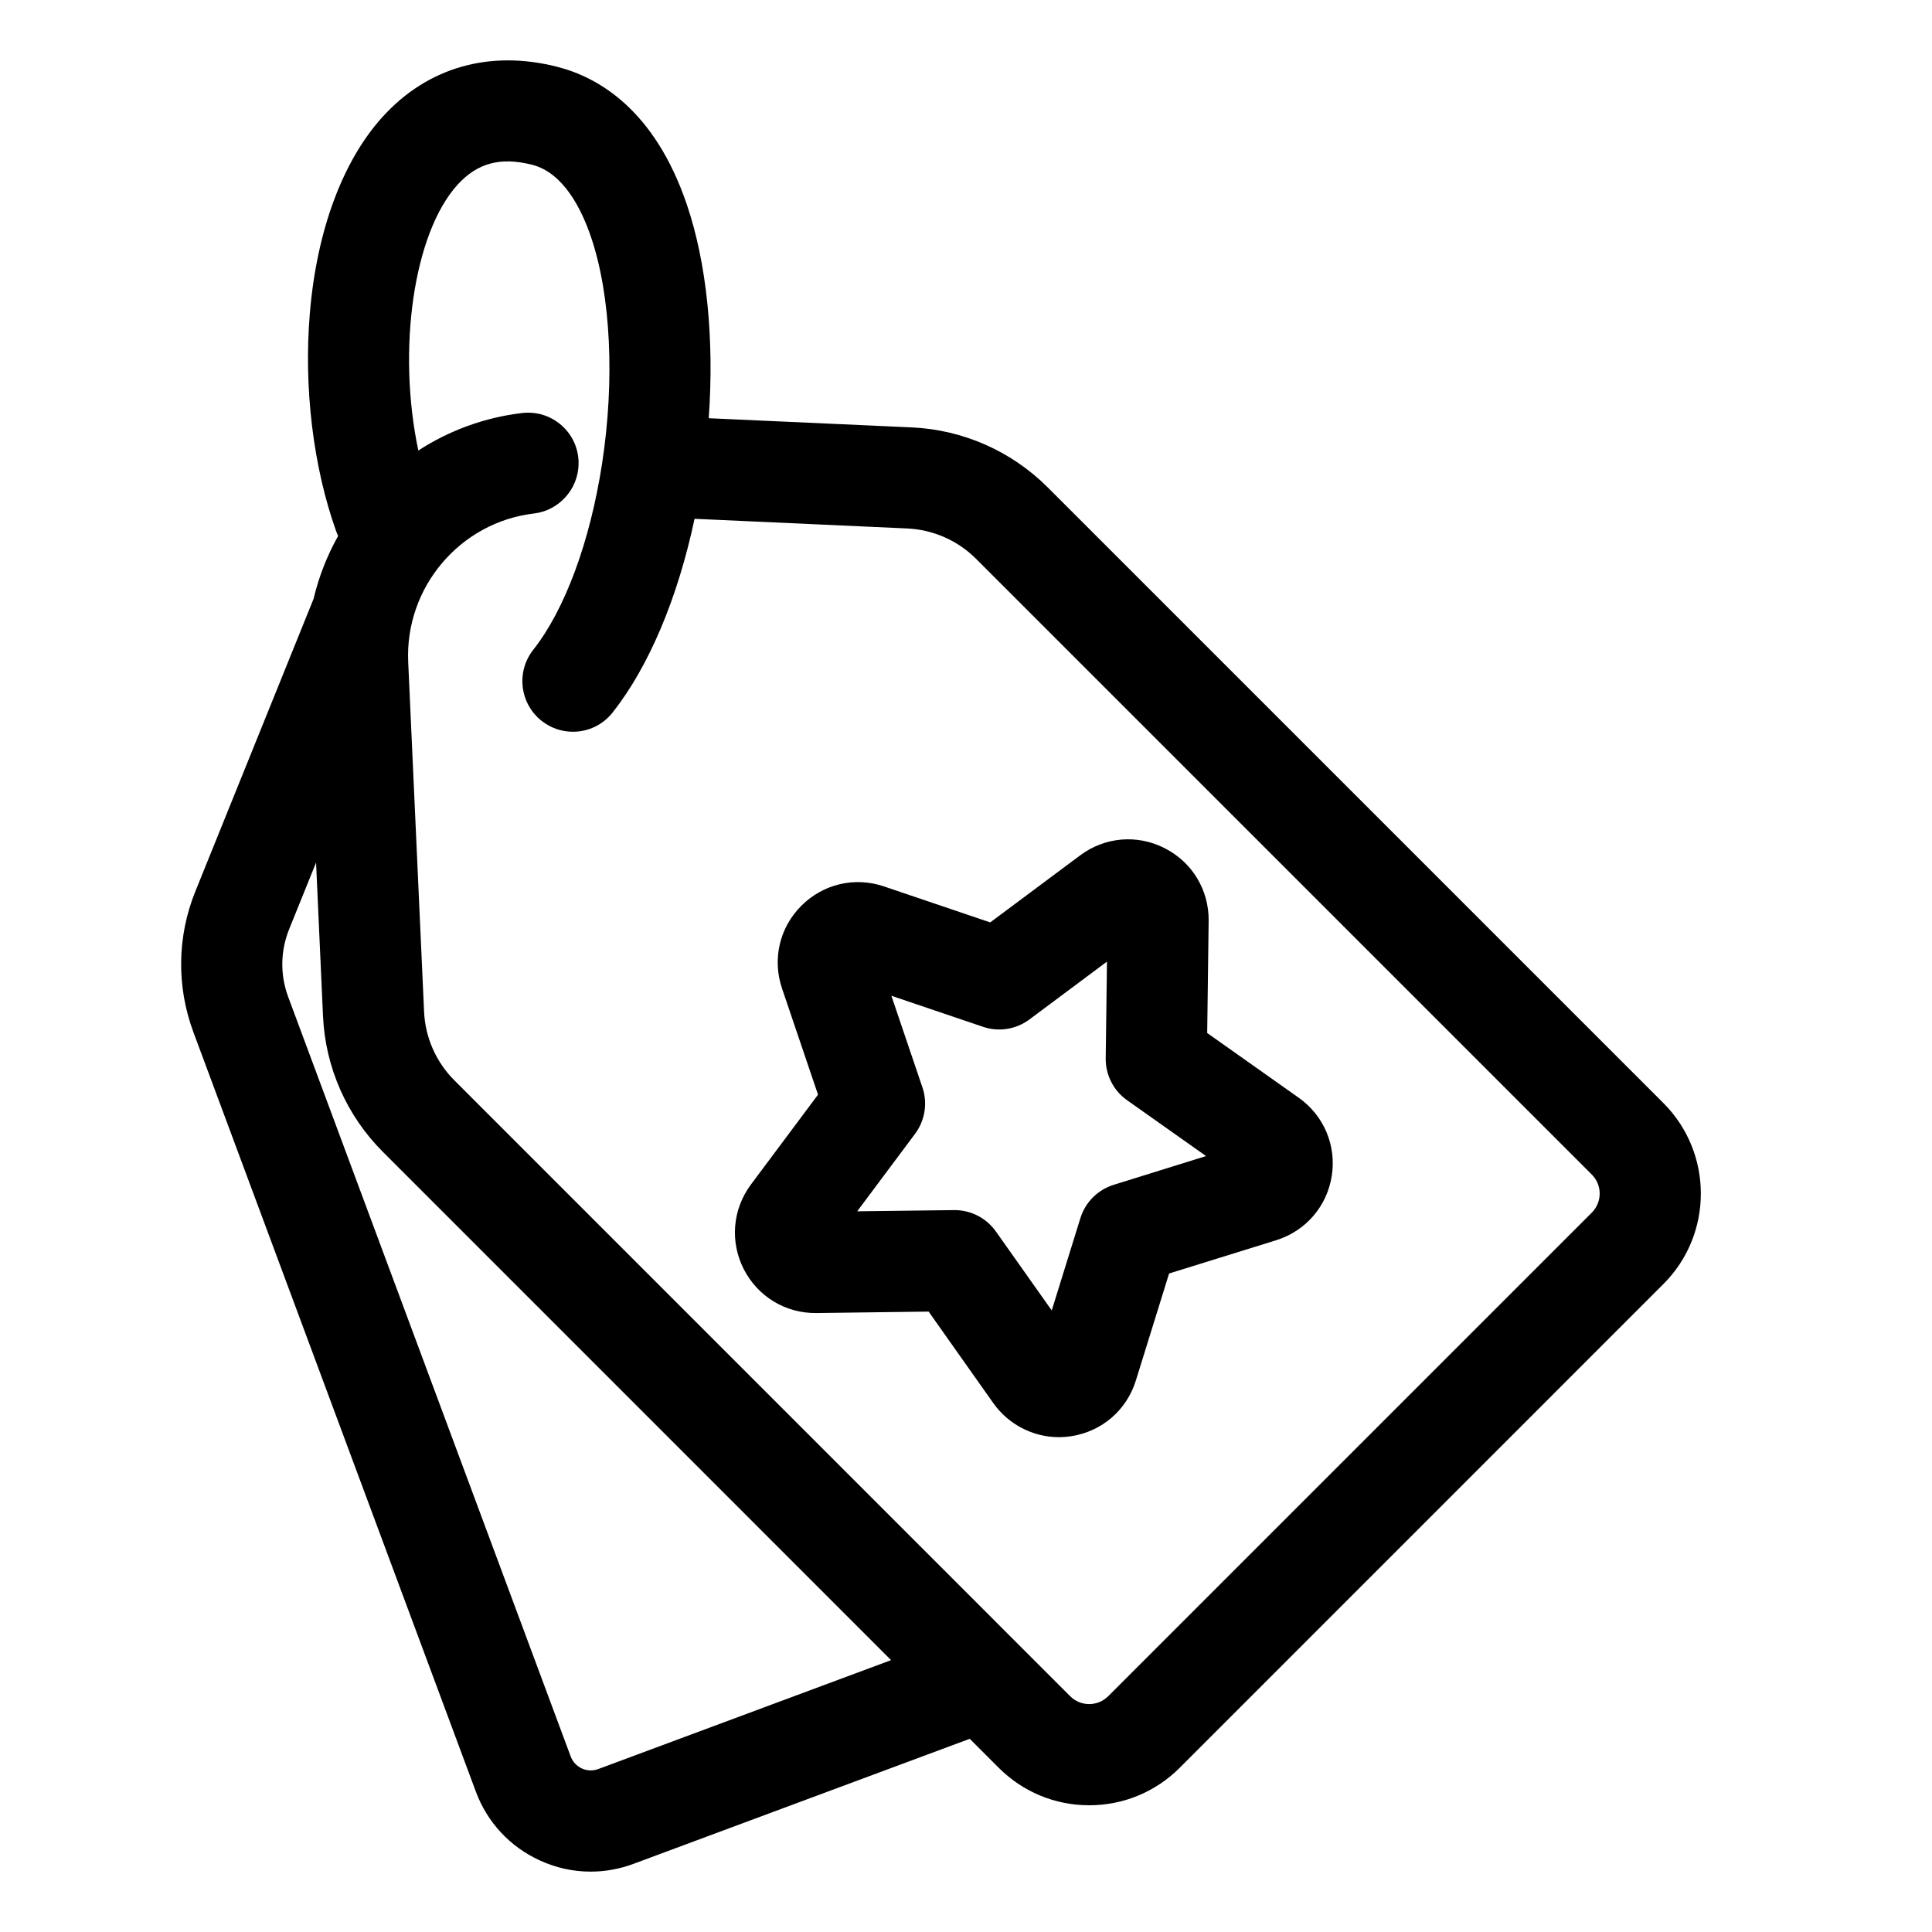
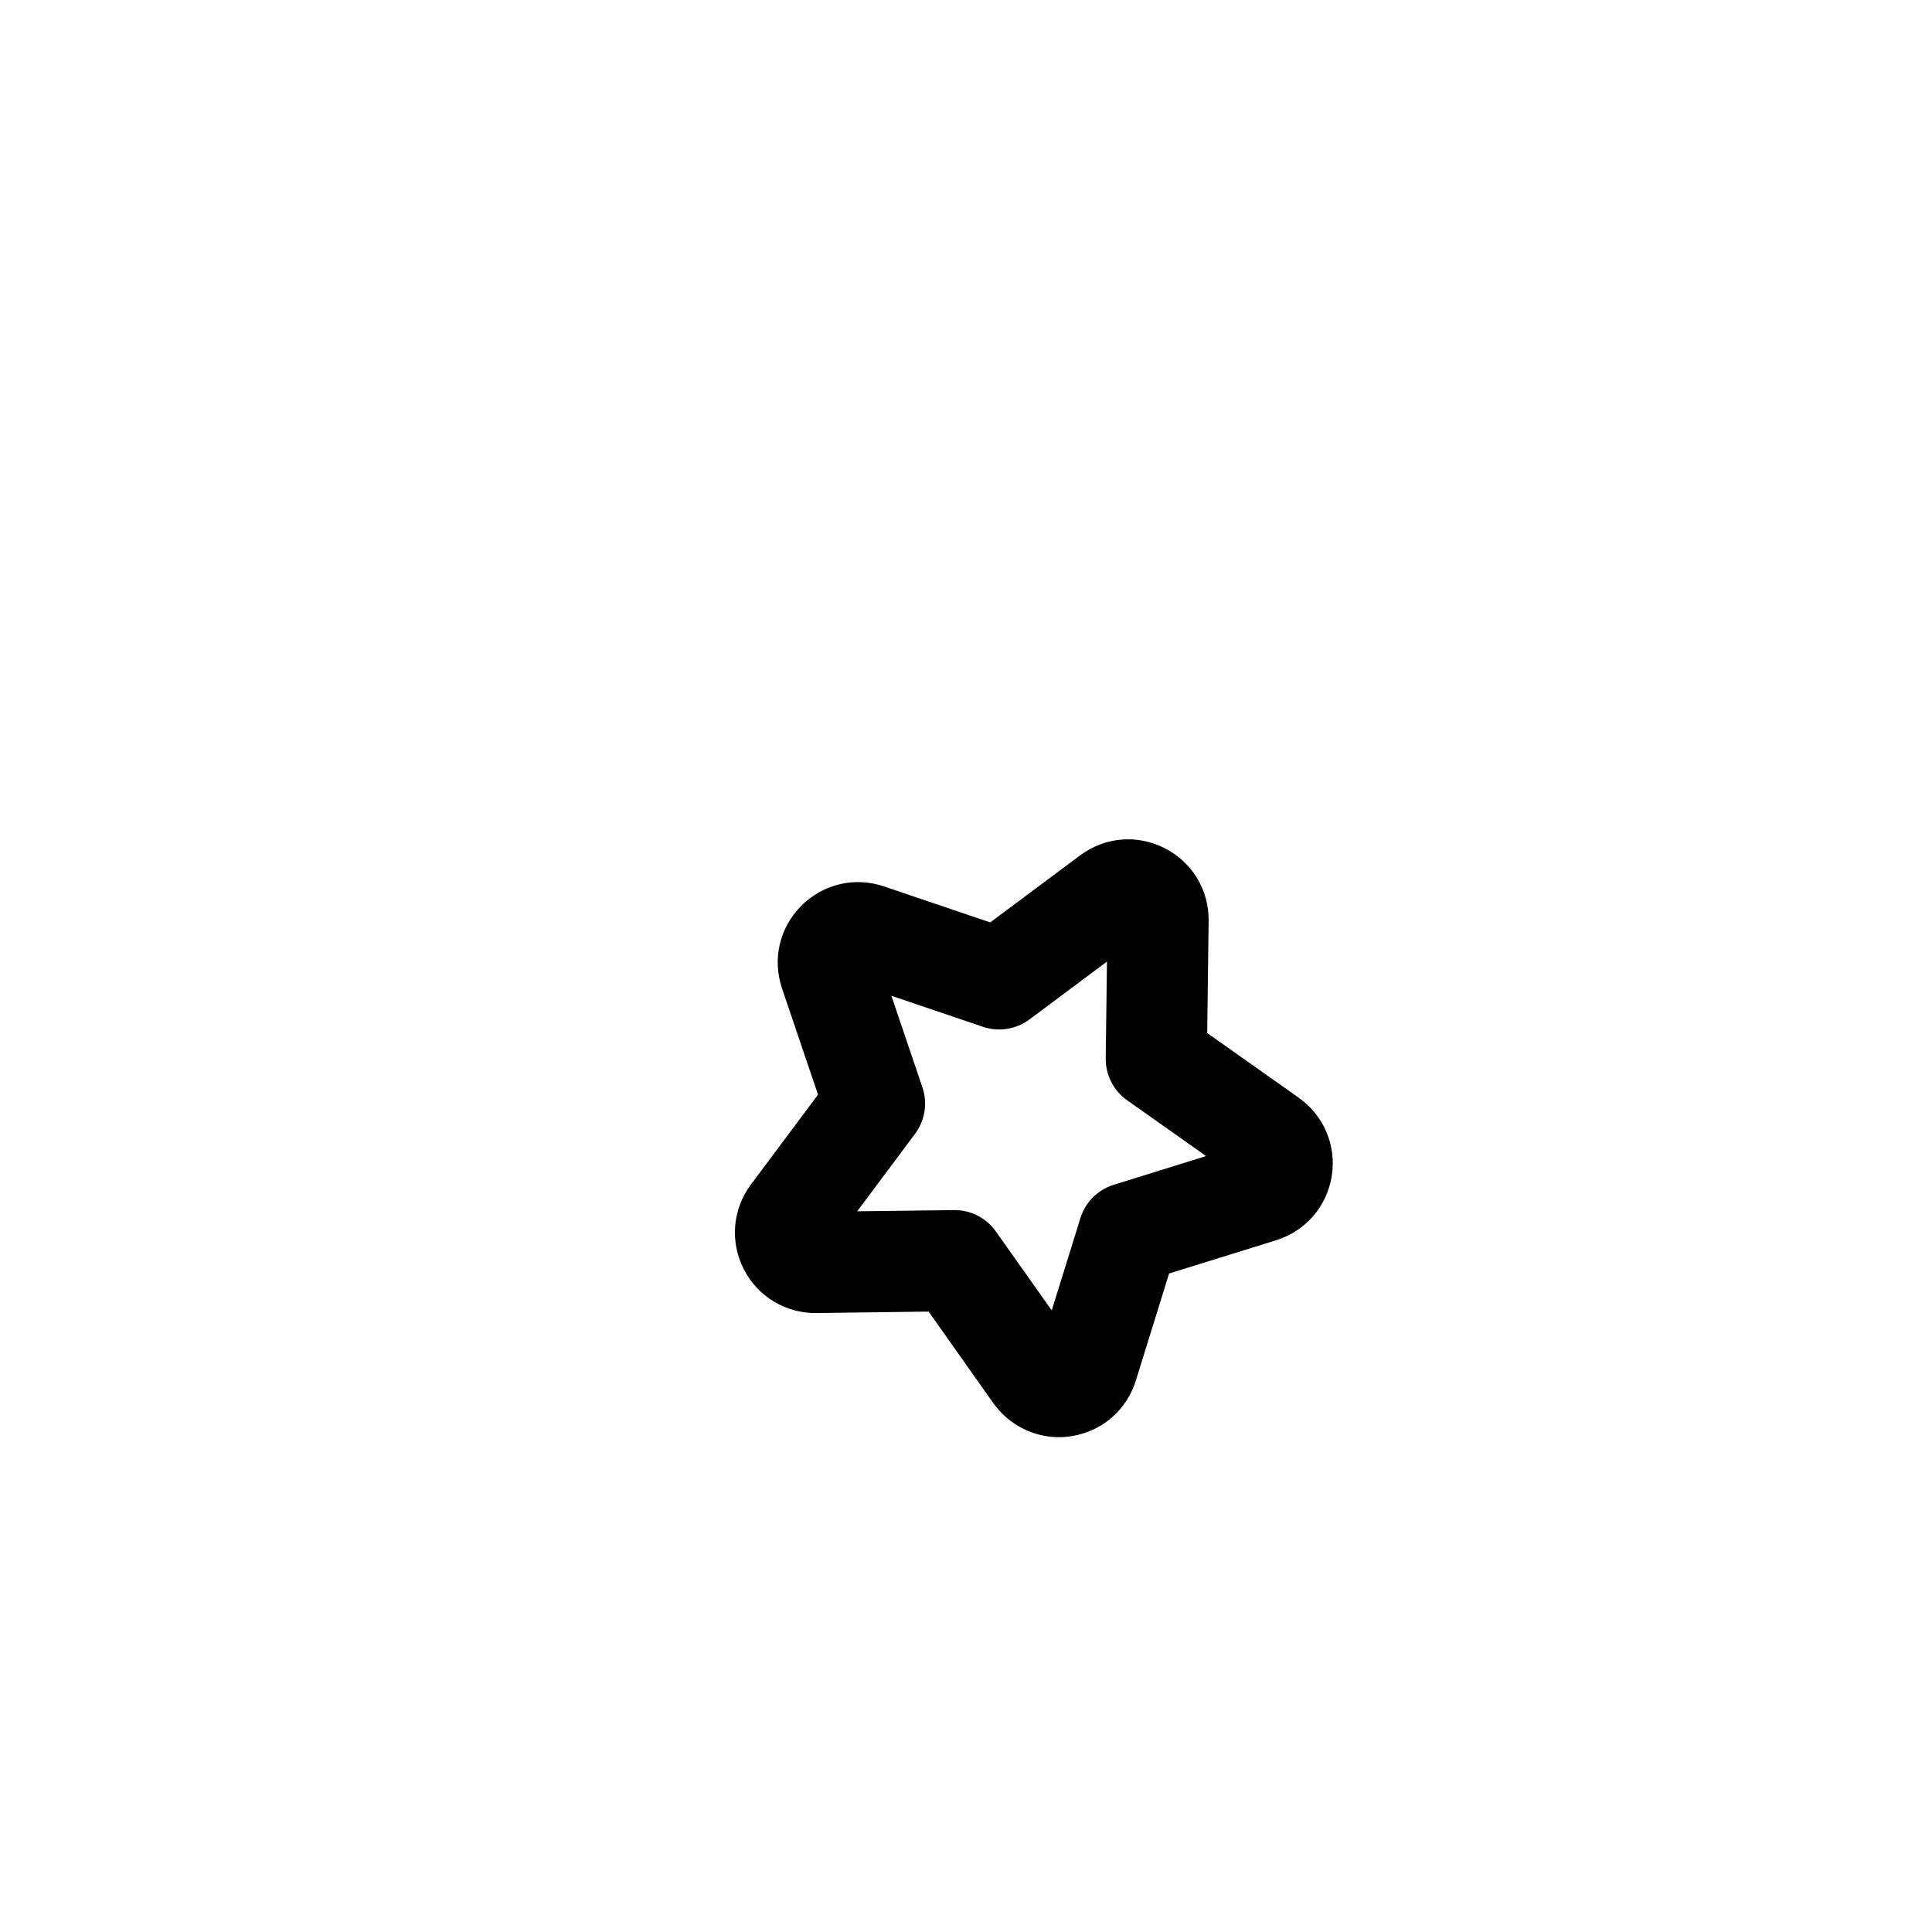
<svg xmlns="http://www.w3.org/2000/svg" width="32" height="32" viewBox="0 0 32 32" fill="none">
  <g clip-path="url(#clip0_46_1165)">
-     <path d="M7.882 29.676C8.071 30.184 8.446 30.588 8.94 30.814C9.209 30.938 9.493 31 9.784 31C10.026 31 10.264 30.956 10.493 30.871L16.062 28.8L16.542 29.28C16.942 29.68 17.474 29.901 18.041 29.901C18.607 29.901 19.139 29.68 19.54 29.28L27.551 21.268C28.378 20.442 28.378 19.097 27.551 18.27L17.353 8.072C16.751 7.471 15.951 7.118 15.101 7.079L11.739 6.927C11.833 5.606 11.705 4.356 11.376 3.387C10.842 1.816 9.911 1.279 9.224 1.105C8.106 0.822 7.081 1.116 6.338 1.934C5.675 2.664 5.246 3.82 5.132 5.189C5.028 6.421 5.188 7.739 5.57 8.805C5.579 8.83 5.589 8.854 5.6 8.878C5.417 9.204 5.28 9.554 5.194 9.918L3.236 14.763C2.933 15.511 2.922 16.339 3.203 17.095L7.882 29.676V29.676ZM8.844 8.505C9.255 8.457 9.572 8.108 9.583 7.695C9.584 7.65 9.583 7.612 9.578 7.575C9.552 7.353 9.441 7.154 9.265 7.015C9.116 6.897 8.935 6.835 8.748 6.835C8.715 6.835 8.681 6.837 8.648 6.841C8.034 6.913 7.445 7.127 6.929 7.462C6.575 5.79 6.849 3.864 7.578 3.06C7.907 2.699 8.288 2.596 8.813 2.729C9.328 2.859 9.628 3.452 9.789 3.926C10.117 4.891 10.185 6.295 9.972 7.681C9.772 8.974 9.357 10.098 8.832 10.763C8.694 10.939 8.632 11.158 8.658 11.38C8.685 11.603 8.796 11.801 8.971 11.94C9.121 12.057 9.3 12.12 9.49 12.12C9.748 12.12 9.988 12.003 10.148 11.8C10.746 11.042 11.225 9.908 11.504 8.593L15.025 8.753C15.456 8.773 15.862 8.951 16.168 9.257L26.366 19.455C26.539 19.629 26.539 19.91 26.366 20.084L18.355 28.095C18.271 28.178 18.159 28.225 18.04 28.225C17.922 28.225 17.81 28.179 17.726 28.095L7.528 17.896C7.222 17.591 7.043 17.185 7.024 16.754L6.761 10.963C6.706 9.729 7.62 8.649 8.844 8.505L8.844 8.505ZM4.789 15.391L5.235 14.287L5.35 16.83C5.389 17.68 5.742 18.48 6.344 19.081L14.759 27.497L9.909 29.301C9.82 29.334 9.724 29.331 9.637 29.291C9.551 29.251 9.485 29.181 9.452 29.091L4.773 16.511C4.638 16.148 4.644 15.75 4.789 15.391Z" fill="#000000" />
    <path d="M13.524 21.748L15.381 21.724L16.453 23.241C16.703 23.593 17.108 23.804 17.538 23.804C17.608 23.804 17.679 23.798 17.749 23.787C18.254 23.707 18.661 23.355 18.813 22.867L19.364 21.093L21.138 20.542C21.625 20.39 21.978 19.983 22.058 19.478C22.138 18.974 21.928 18.477 21.511 18.182L19.995 17.11L20.019 15.252C20.025 14.742 19.747 14.28 19.291 14.049C18.837 13.816 18.299 13.862 17.89 14.168L16.401 15.278L14.642 14.682C14.159 14.518 13.634 14.64 13.273 15.002C12.911 15.363 12.789 15.888 12.953 16.372L13.549 18.131L12.438 19.619C12.133 20.029 12.087 20.566 12.319 21.021C12.552 21.477 13.014 21.755 13.523 21.748H13.524ZM15.278 18.01L14.764 16.493L16.281 17.007C16.542 17.096 16.83 17.05 17.051 16.885L18.335 15.927L18.314 17.529C18.311 17.805 18.443 18.064 18.668 18.223L19.976 19.148L18.447 19.624C18.183 19.706 17.977 19.912 17.895 20.175L17.42 21.705L16.495 20.397C16.338 20.175 16.082 20.043 15.811 20.043L14.198 20.063L15.156 18.78C15.321 18.558 15.367 18.271 15.278 18.009L15.278 18.01Z" fill="#000000" />
  </g>
  <defs>
    <clipPath id="clip0_46_1165">
      <rect width="25.171" height="30" fill="white" transform="translate(3 1)" />
    </clipPath>
  </defs>
</svg>